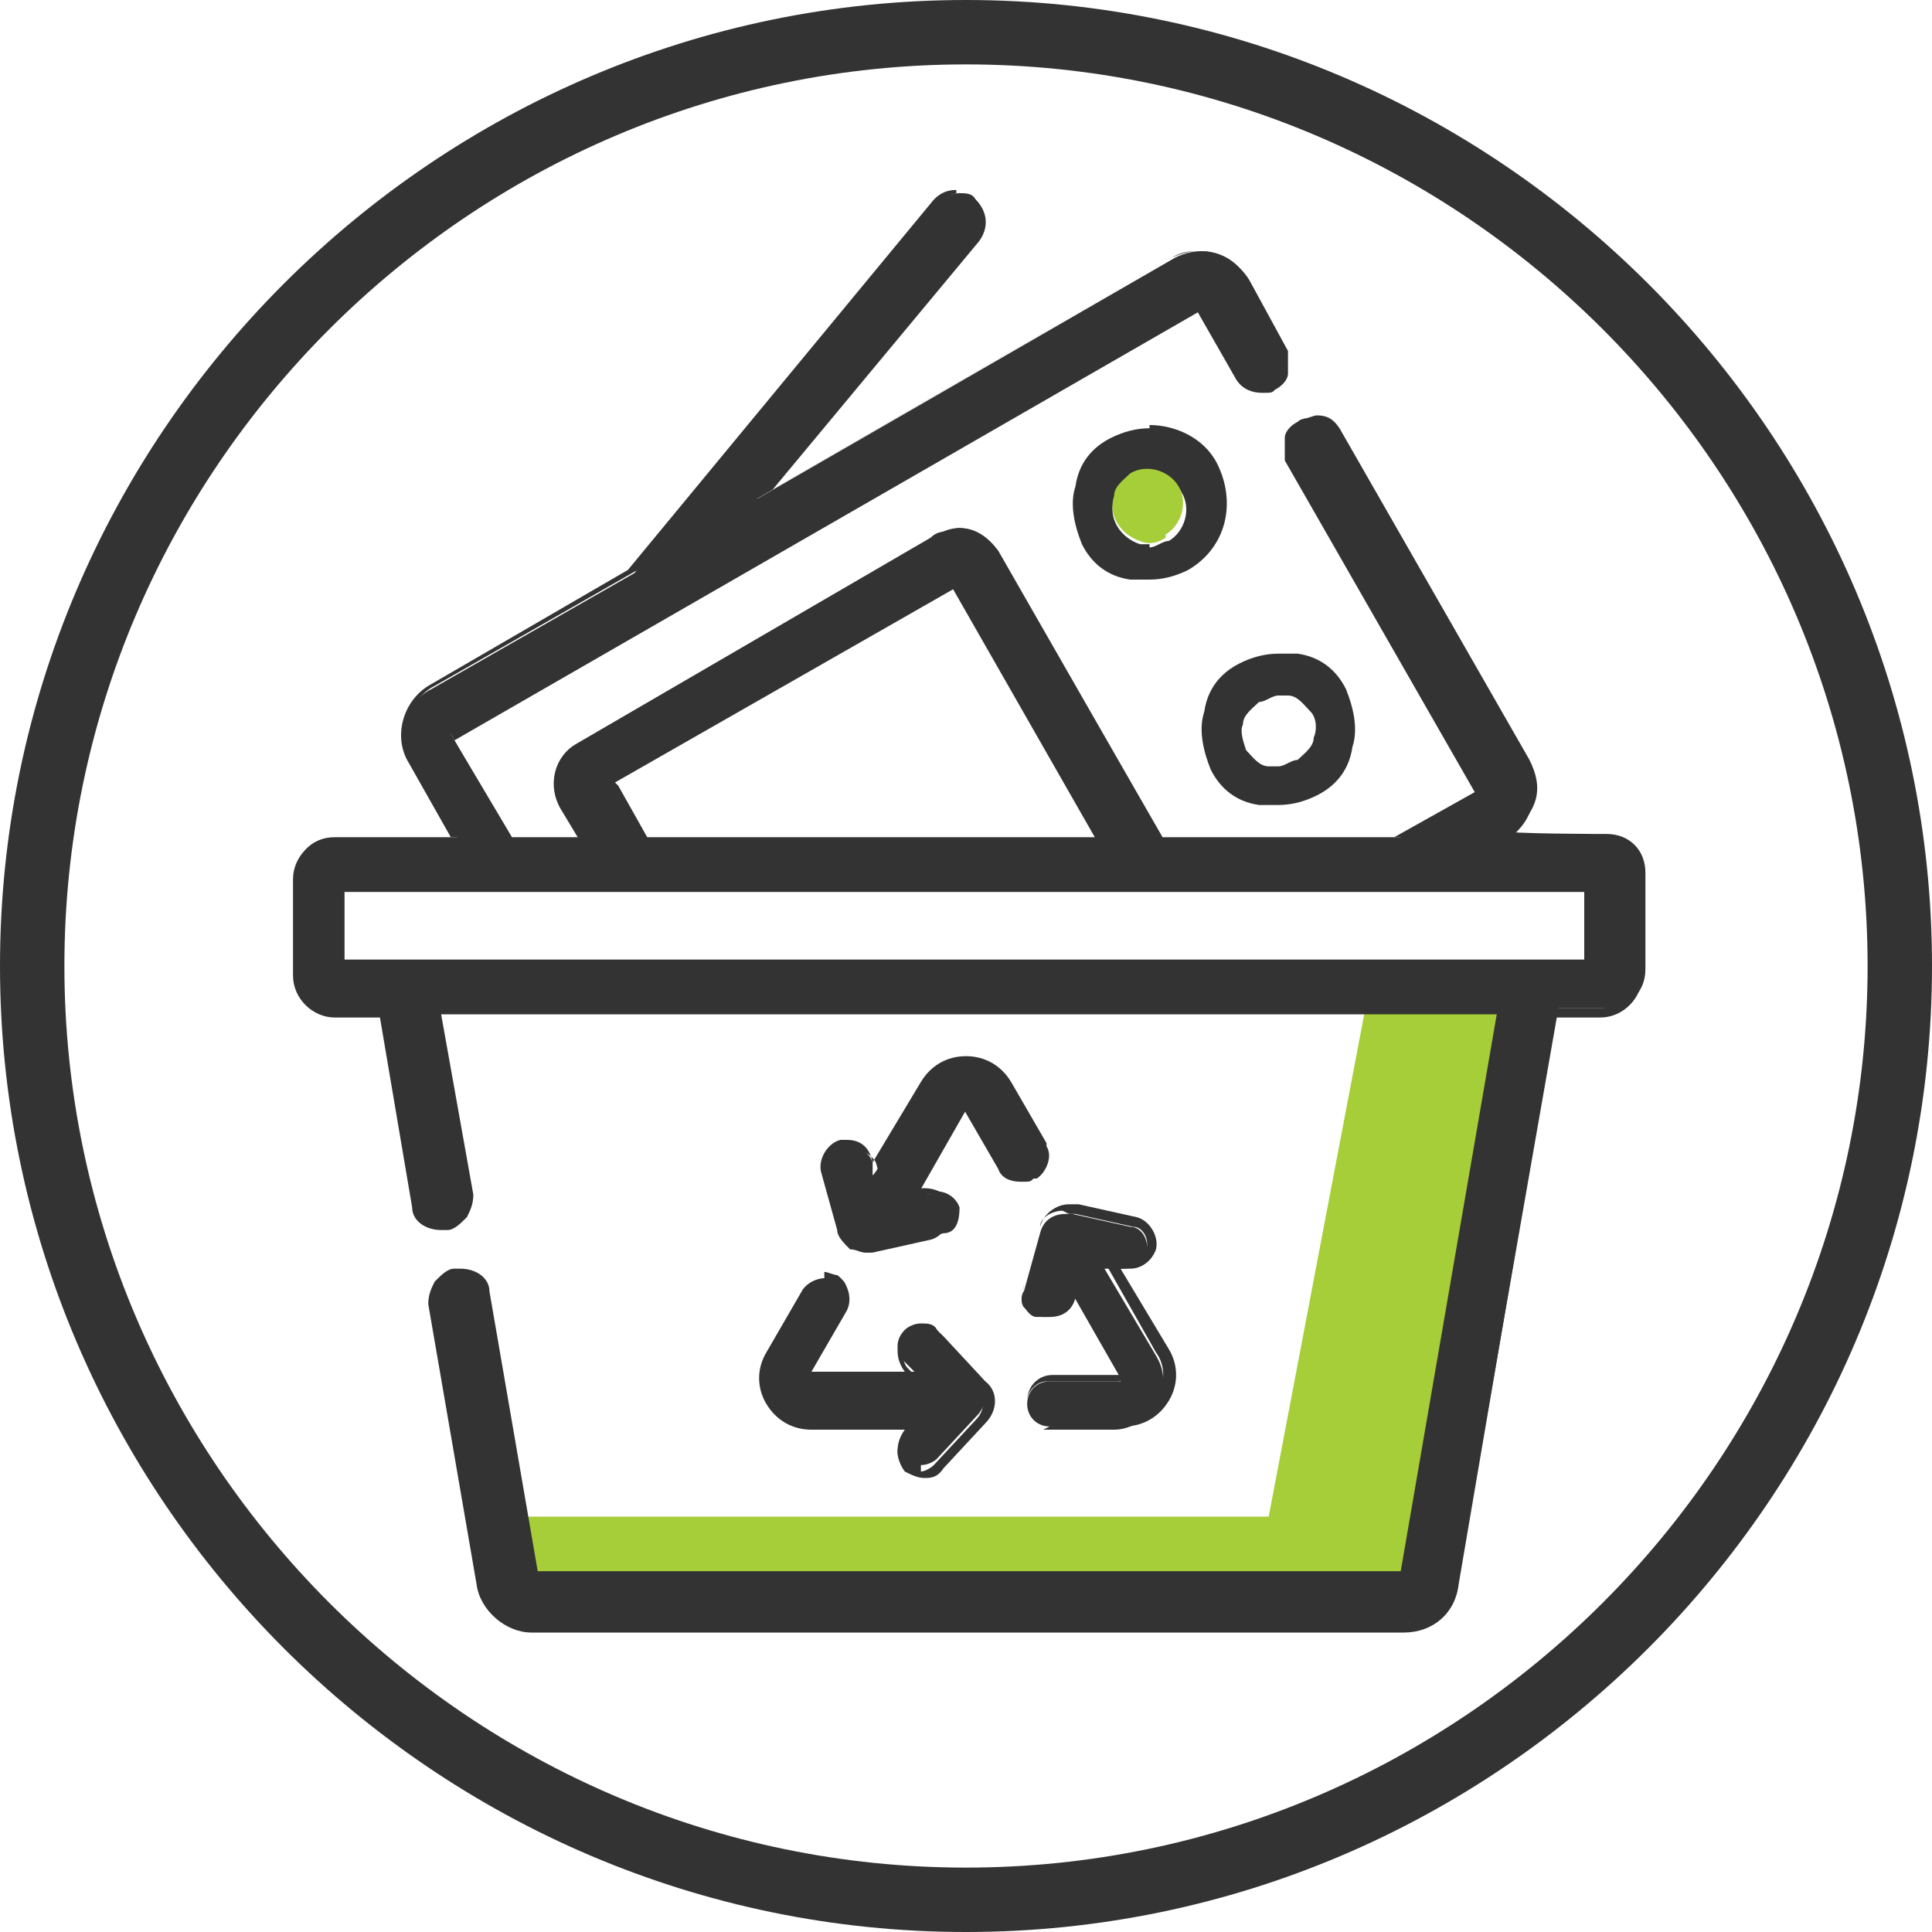
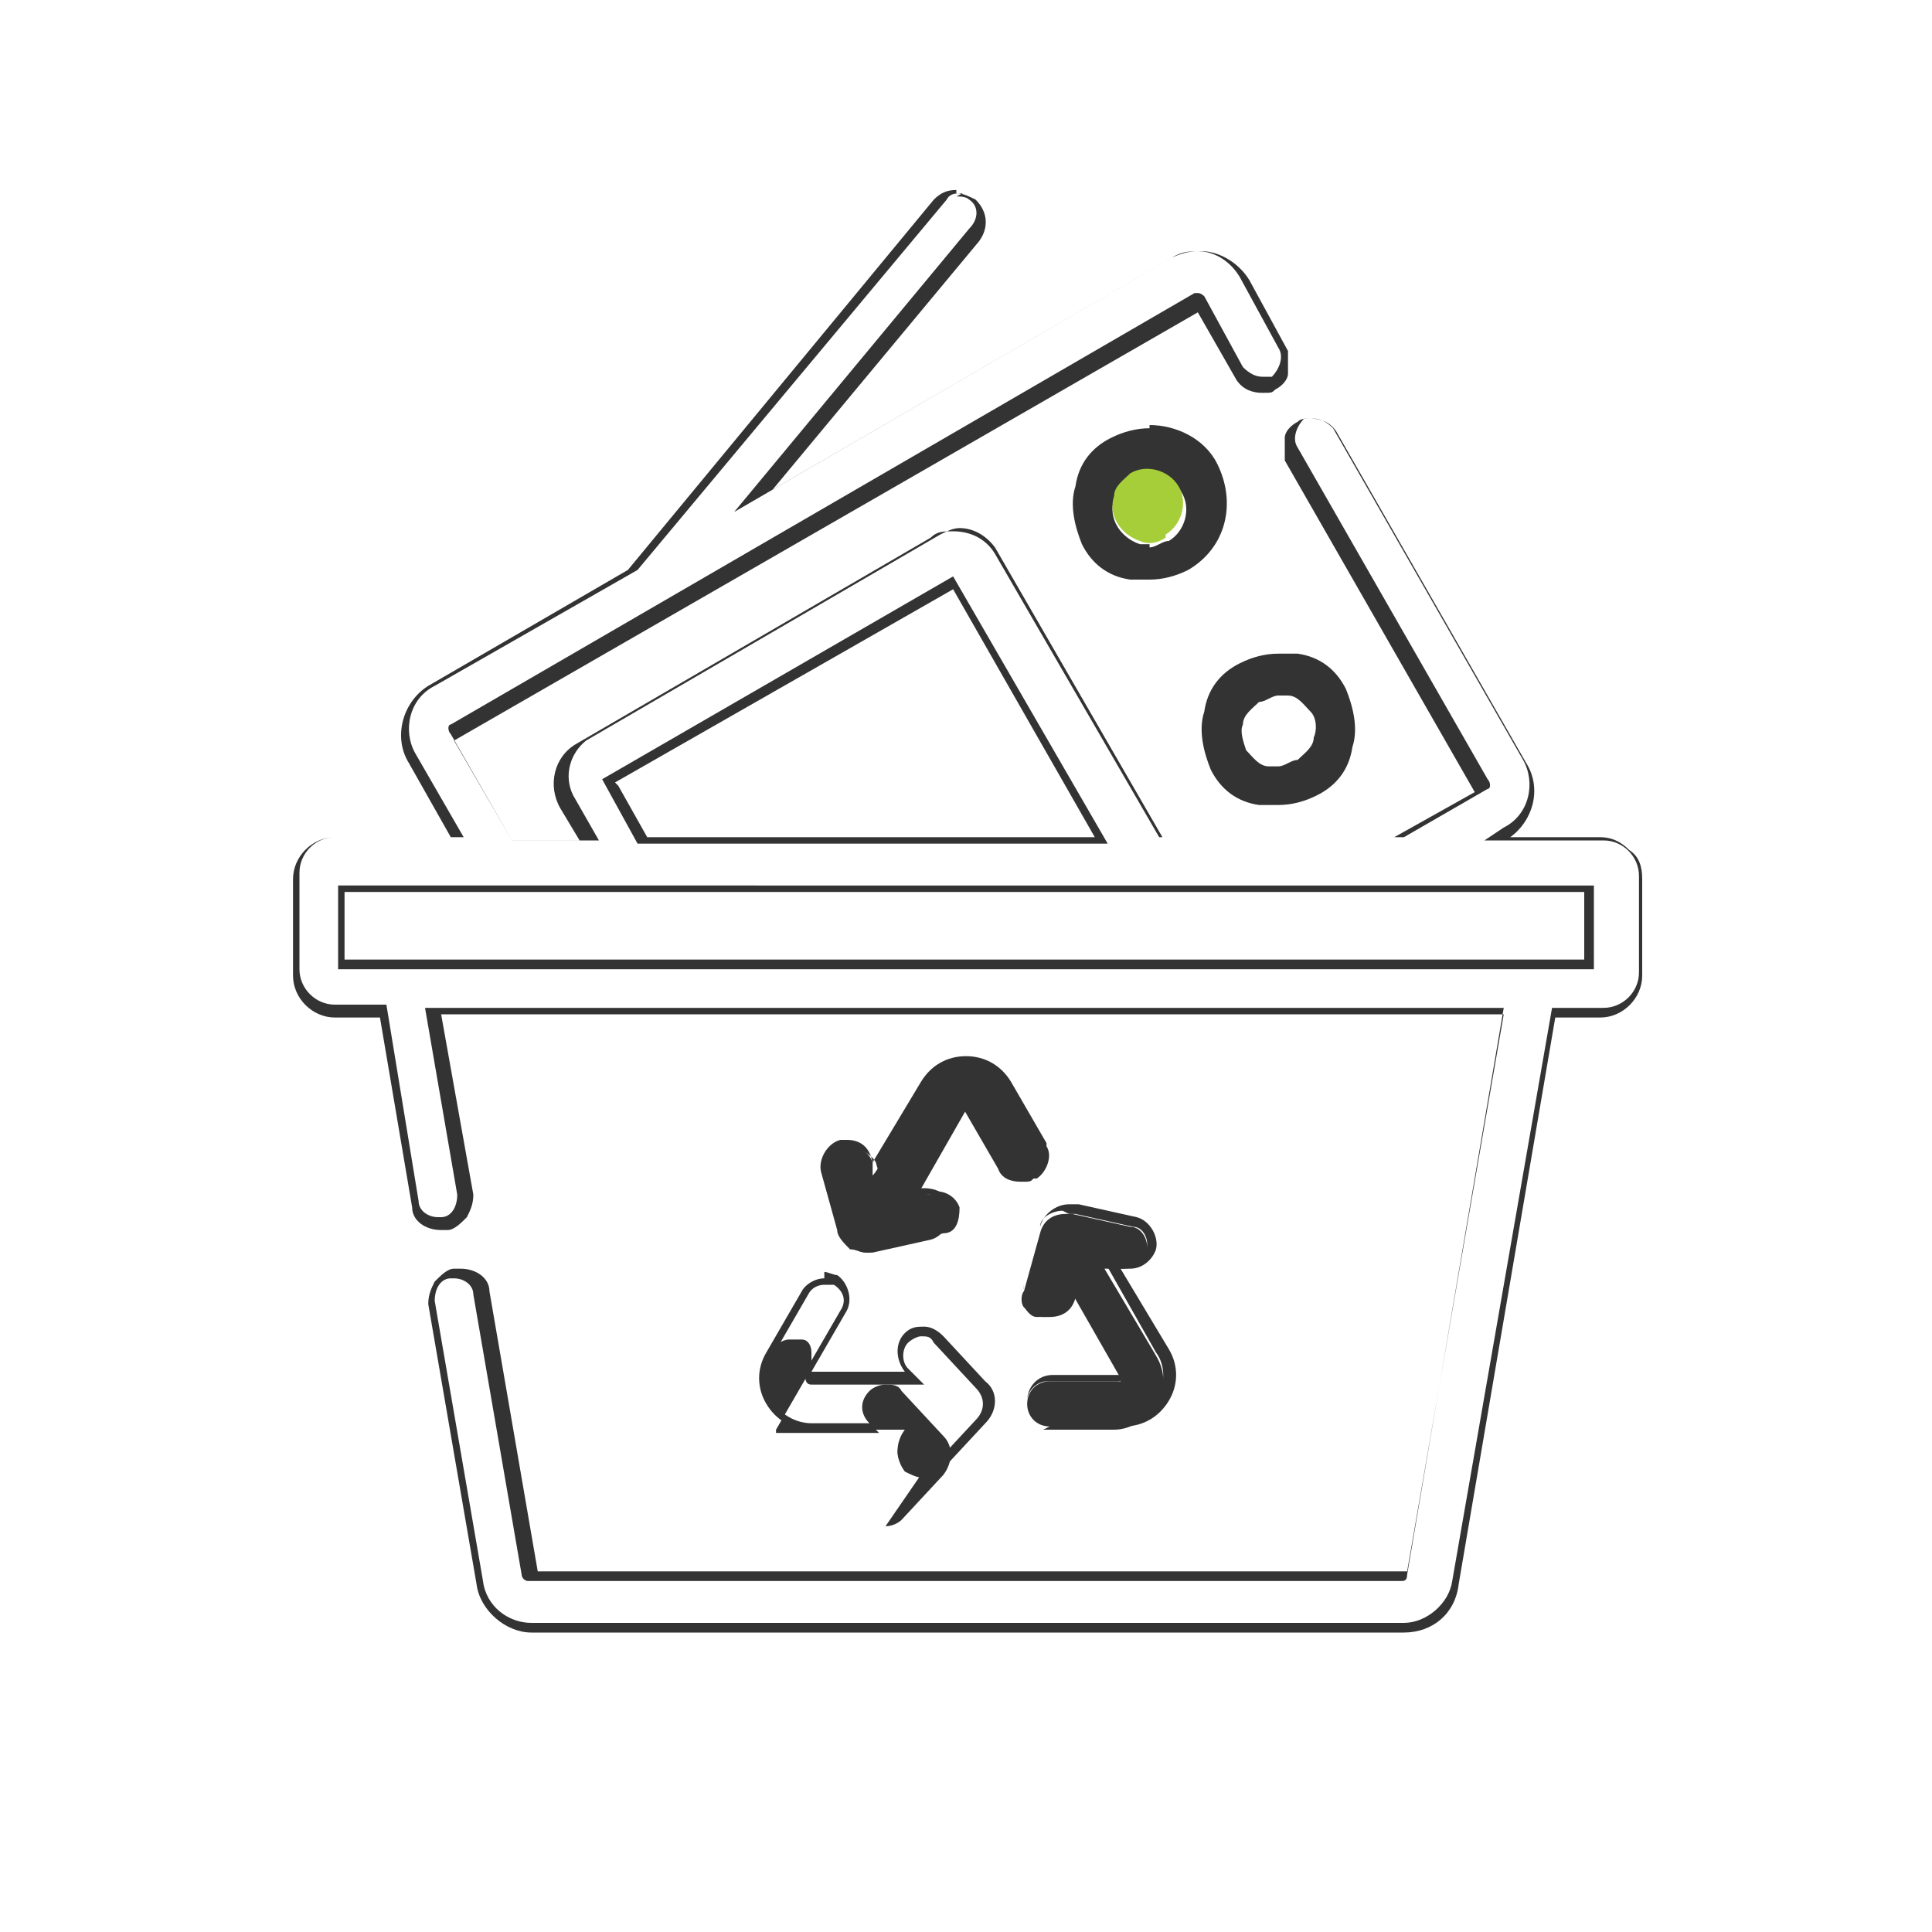
<svg xmlns="http://www.w3.org/2000/svg" viewBox="0 0 60 60">
  <defs>
    <style>      .cls-1 {        fill: #a6ce39;      }      .cls-2 {        fill: #333;      }    </style>
  </defs>
  <g>
    <g id="Layer_1">
      <g>
-         <polygon class="cls-1" points="42.5 30.8 39.4 47.1 15.5 47.1 16 49.6 44.1 49.6 47.6 30.8 42.5 30.8" />
-         <path class="cls-2" d="M30,2c15.4,0,28,12.6,28,28s-12.6,28-28,28S2,45.4,2,30,14.6,2,30,2M30,0h0C13.5,0,0,13.5,0,30h0c0,16.5,13.5,30,30,30h0c16.5,0,30-13.5,30-30h0C60,13.5,46.5,0,30,0h0Z" />
        <g>
          <path class="cls-2" d="M39.7,20.3c-.4,0-.8.1-1.2.3-.6.3-1,.8-1.1,1.5-.2.6,0,1.3.2,1.8.3.6.8,1,1.5,1.1h0c.2,0,.4,0,.6,0,.4,0,.8-.1,1.2-.3.6-.3,1-.8,1.1-1.5.2-.6,0-1.3-.2-1.8-.3-.6-.8-1-1.5-1.1-.2,0-.4,0-.6,0h0ZM39.7,23.8c0,0-.2,0-.3,0-.3,0-.5-.3-.7-.5-.1-.3-.2-.6-.1-.8,0-.3.3-.5.5-.7.2,0,.4-.2.6-.2s.2,0,.3,0c.3,0,.5.3.7.5s.2.6.1.8c0,.3-.3.5-.5.7-.2,0-.4.2-.6.2h0Z" />
          <path class="cls-2" d="M35.7,13.3c-.4,0-.8.1-1.2.3-.6.3-1,.8-1.1,1.5-.2.6,0,1.3.2,1.8.3.6.8,1,1.5,1.1.2,0,.4,0,.6,0,.4,0,.8-.1,1.2-.3,1.2-.7,1.5-2.1.9-3.3-.4-.8-1.3-1.2-2.1-1.2h0ZM35.7,16.9c0,0-.2,0-.3,0-.6-.2-1-.8-.8-1.4,0-.3.3-.5.5-.7.2-.1.4-.1.6-.1.4,0,.8.2,1,.6.3.5.1,1.2-.4,1.5-.2,0-.4.2-.6.2h0Z" />
          <path class="cls-1" d="M36.2,16.7c-.3.2-.6.2-.8.1-.6-.2-1-.8-.8-1.4,0-.3.3-.5.5-.7.5-.3,1.2-.1,1.5.4.3.5.1,1.2-.4,1.5Z" />
          <g>
-             <path class="cls-2" d="M16.5,50.5c-.8,0-1.5-.6-1.6-1.4l-1.5-8.7c0-.4.2-.8.6-.9,0,0,0,0,.1,0,.4,0,.7.3.8.6l1.5,8.7s0,0,0,0h27.1s0,0,0,0l3-17.4H13.4l1,5.7c0,.4-.2.8-.6.9,0,0,0,0-.1,0-.4,0-.7-.3-.8-.6l-1-6h-1.5c-.7,0-1.2-.5-1.2-1.2v-3c0-.7.5-1.2,1.2-1.2h3.8l-1.4-2.4c-.5-.8-.2-1.8.6-2.2l6.3-3.6,9.5-11.5c.1-.2.4-.3.6-.3s.4,0,.5.2c.3.3.4.8.1,1.1l-6.9,8.2,13-7.5c.2-.1.5-.2.8-.2.6,0,1.1.3,1.4.8l1.2,2.2c.1.2.1.4,0,.6,0,.2-.2.4-.4.5-.1,0-.3.1-.4.1-.3,0-.5-.1-.7-.4l-1.2-2.2h-.1s-23.1,13.3-23.1,13.3c0,0,0,0,0,.1l1.9,3.2h2.4l-.7-1.2c-.2-.3-.2-.7-.1-1,0-.3.3-.6.6-.8l11-6.4c.2-.1.4-.2.7-.2.5,0,.9.3,1.2.7l5.1,8.9h7.4l2.5-1.5s0,0,0-.1l-5.9-10.3c-.1-.2-.1-.4,0-.6,0-.2.2-.4.4-.5.1,0,.3-.1.4-.1.3,0,.5.1.7.4l5.9,10.3c.2.4.3.8.2,1.2-.1.4-.4.8-.8,1h-.2c0,.1,3.2.1,3.2.1.7,0,1.2.5,1.2,1.2v3c0,.7-.5,1.2-1.2,1.2h-1.5l-3.1,17.7c-.1.8-.8,1.4-1.6,1.4h-27.1ZM49.4,30v-2.4H10.6v2.4h38.8ZM34.2,26.1l-4.6-8-10.7,6.2,1,1.8h14.2Z" />
            <path class="cls-2" d="M29.7,6.1c.1,0,.3,0,.4.1.3.2.3.6,0,.9l-7.3,8.8,13.6-7.9c.2-.1.5-.2.8-.2.5,0,1,.3,1.3.8l1.2,2.2c.2.3,0,.7-.2.9-.1,0-.2,0-.3,0-.2,0-.4-.1-.6-.3l-1.2-2.2c0,0-.1-.1-.2-.1s0,0-.1,0l-23.1,13.4c-.1,0-.1.2,0,.3l1.9,3.3h2.7l-.8-1.4c-.3-.6-.1-1.3.4-1.7l11-6.4c.2-.1.4-.2.6-.2.4,0,.8.2,1.1.6l5.2,9h7.5l2.6-1.5c.1,0,.1-.2,0-.3l-5.9-10.3c-.2-.3,0-.7.2-.9.1,0,.2,0,.3,0,.2,0,.4.1.6.3l5.9,10.3c.4.7.2,1.7-.6,2.1l-.6.4h3.7c.6,0,1.1.5,1.1,1.1v3c0,.6-.5,1.1-1.1,1.1h-1.6l-3.1,17.8c-.1.7-.8,1.3-1.5,1.3h-27.1c-.7,0-1.4-.5-1.5-1.3l-1.5-8.7c0-.4.2-.7.5-.7,0,0,0,0,.1,0,.3,0,.6.2.6.5l1.5,8.7c0,.1.1.2.2.2h27.1c.1,0,.2,0,.2-.2l3-17.6H13.2l1,5.8c0,.4-.2.7-.5.7,0,0,0,0-.1,0-.3,0-.6-.2-.6-.5l-1-6.1h-1.6c-.6,0-1.1-.5-1.1-1.1v-3c0-.6.5-1.1,1.1-1.1h4l-1.5-2.6c-.4-.7-.2-1.7.6-2.1l6.3-3.6,9.6-11.5c.1-.2.3-.2.5-.2M19.9,26.2h14.5l-4.8-8.3-10.9,6.3,1.1,2M10.5,30.1h39v-2.6H10.5v2.6M29.7,5.9h0c-.3,0-.5.1-.7.3l-9.5,11.5-6.2,3.6c-.8.5-1.1,1.6-.6,2.4l1.3,2.3h-3.6c-.7,0-1.3.6-1.3,1.3v3c0,.7.6,1.3,1.3,1.3h1.4l1,5.9c0,.4.4.7.9.7s.1,0,.2,0c.2,0,.4-.2.6-.4.1-.2.2-.4.2-.7l-1-5.6h33l-3,17.3h-27s-1.5-8.7-1.5-8.7c0-.4-.4-.7-.9-.7,0,0-.1,0-.2,0-.2,0-.4.2-.6.4-.1.2-.2.4-.2.7l1.5,8.7c.1.8.9,1.5,1.7,1.5h27.1c.9,0,1.6-.6,1.7-1.5l3-17.6h1.4c.7,0,1.3-.6,1.3-1.3v-3c0-.4-.1-.7-.4-.9-.3-.3-.6-.4-.9-.4h-2.8c.7-.5,1-1.5.5-2.3l-5.9-10.3c-.2-.3-.5-.4-.8-.4-.2,0-.3,0-.4.1-.2.1-.4.3-.4.5,0,.2,0,.5,0,.7l5.9,10.3-2.5,1.4h-7.3l-5.1-8.8c-.3-.5-.8-.7-1.3-.7-.3,0-.5,0-.7.2l-11,6.4c-.7.4-.9,1.3-.5,2l.6,1h-2.1l-1.8-3.1,23.1-13.3,1.2,2.1c.2.3.5.4.8.4s.3,0,.4-.1c.2-.1.4-.3.4-.5,0-.2,0-.5,0-.7l-1.2-2.2c-.3-.5-.9-.9-1.5-.9-.3,0-.6,0-.9.2l-12.4,7.2,6.4-7.7c.3-.4.3-.9-.1-1.3-.2-.1-.4-.2-.6-.2h0ZM19.1,24.3l10.5-6,4.4,7.7h-13.9l-.9-1.6h0ZM10.7,27.7h38.5v2.1H10.7v-2.1h0Z" />
          </g>
          <g>
            <path class="cls-2" d="M27,38.9c-.1,0-.3,0-.4-.1-.2-.1-.3-.3-.4-.5l-.5-1.8c-.1-.4,0-.8.5-.9,0,0,.1,0,.2,0,.3,0,.6.2.7.5v.4c.1,0,1.7-2.8,1.7-2.8.3-.5.8-.8,1.3-.8s1,.3,1.3.8l1.1,1.9c.2.3,0,.8-.3,1-.1,0-.2,0-.4,0-.3,0-.5-.1-.6-.4l-1.1-1.9c0,0,0,0,0,0s0,0,0,0l-1.6,2.8h.4c0-.1.1-.1.2-.1.3,0,.6.2.7.5,0,.4-.1.8-.5.8l-1.8.4c0,0-.1,0-.2,0Z" />
            <path class="cls-2" d="M30,33.1c.5,0,1,.3,1.2.7l1.1,1.9c.2.3,0,.6-.2.8,0,0-.2,0-.3,0-.2,0-.4-.1-.5-.3l-1.1-1.9c0,0-.1-.1-.2-.1s-.2,0-.2.1l-1.7,3,.7-.2s0,0,.1,0c.3,0,.5.2.6.4,0,.3-.1.6-.4.7l-1.8.4c0,0-.1,0-.2,0-.1,0-.2,0-.3,0,0,0,0,0,0,0h0c-.2,0-.3-.2-.3-.4l-.5-1.8c0-.3,0-.6.4-.7,0,0,.1,0,.2,0,.2,0,.5.2.6.4l.2.7,1.7-3c.3-.4.7-.7,1.2-.7M30,32.8c-.6,0-1.1.3-1.4.8l-1.5,2.5h0c-.1-.5-.4-.7-.8-.7,0,0-.2,0-.2,0-.4.1-.7.6-.6,1l.5,1.8c0,.2.2.4.4.6.2,0,.3.1.5.1s.2,0,.2,0l1.8-.4c.4-.1.7-.6.6-1,0-.4-.4-.6-.8-.6,0,0-.1,0-.2,0h-.1s1.5-2.5,1.5-2.5l1.1,1.9c.1.3.4.4.7.4s.3,0,.4-.1c.2-.1.3-.3.4-.5,0-.2,0-.4,0-.6l-1.1-1.9c-.3-.5-.8-.8-1.4-.8h0Z" />
          </g>
          <g>
-             <path class="cls-2" d="M28.6,45.8c-.2,0-.4,0-.5-.2-.3-.3-.3-.7,0-1l.3-.3h-3.2c-.5,0-1-.3-1.3-.8-.3-.5-.3-1,0-1.5l1.1-1.9c.1-.2.4-.4.6-.4s.2,0,.4,0c.2,0,.3.2.3.4,0,.2,0,.4,0,.5l-1.1,1.9c0,0,0,0,0,.1,0,0,0,0,0,0h3.2l-.3-.3c-.3-.3-.3-.7,0-1,.1-.1.3-.2.5-.2s.4,0,.5.2l1.3,1.4c.3.3.3.8,0,1.2l-1.3,1.4c-.1.1-.3.2-.5.2Z" />
+             <path class="cls-2" d="M28.6,45.8c-.2,0-.4,0-.5-.2-.3-.3-.3-.7,0-1l.3-.3h-3.2c-.5,0-1-.3-1.3-.8-.3-.5-.3-1,0-1.5c.1-.2.4-.4.6-.4s.2,0,.4,0c.2,0,.3.2.3.4,0,.2,0,.4,0,.5l-1.1,1.9c0,0,0,0,0,.1,0,0,0,0,0,0h3.2l-.3-.3c-.3-.3-.3-.7,0-1,.1-.1.3-.2.5-.2s.4,0,.5.2l1.3,1.4c.3.3.3.8,0,1.2l-1.3,1.4c-.1.1-.3.2-.5.2Z" />
            <path class="cls-2" d="M25.6,39.9c0,0,.2,0,.3,0,.3.2.4.5.2.8l-1.1,1.9c0,.2,0,.4.2.4h3.5l-.5-.5c-.2-.2-.2-.6,0-.8.1-.1.3-.2.4-.2.2,0,.3,0,.4.2l1.3,1.4c.3.3.3.7,0,1l-1.3,1.4c-.1.1-.3.2-.4.2s-.3,0-.4-.2c-.2-.2-.2-.6,0-.8l.5-.5h-3.5c-.5,0-1-.3-1.2-.7-.3-.4-.3-1,0-1.4l1.1-1.9c.1-.2.3-.3.5-.3M25.6,39.7c-.3,0-.6.2-.7.4l-1.1,1.9c-.3.5-.3,1.1,0,1.6.3.5.8.8,1.4.8h2.9,0c-.3.4-.3.9,0,1.3.2.1.4.2.6.2s.4,0,.6-.3l1.3-1.4c.4-.4.4-1,0-1.3l-1.3-1.4c-.2-.2-.4-.3-.6-.3-.2,0-.4,0-.6.2-.3.3-.3.8,0,1.2h0c0,0-2.9,0-2.9,0l1.1-1.9c.2-.4,0-.9-.3-1.1-.1,0-.3-.1-.4-.1h0Z" />
          </g>
          <g>
            <path class="cls-2" d="M32.6,44.3c-.4,0-.7-.3-.7-.7s.3-.7.7-.7h2.2c0,0,0,0,0,0,0,0,0,0,0-.1l-1.6-2.8v.4c-.2.3-.5.5-.8.5s-.1,0-.2,0c-.2,0-.3-.2-.4-.3s-.1-.4,0-.5l.5-1.8c.1-.4.4-.6.8-.6s.1,0,.2,0l1.8.4c.4,0,.6.5.5.8,0,.3-.4.5-.7.5h0c0,0-.1,0-.2,0h-.4c0,0,1.6,2.7,1.6,2.7.3.5.3,1,0,1.5-.3.5-.8.8-1.3.8h-2.2Z" />
            <path class="cls-2" d="M33.2,37.7c0,0,.1,0,.2,0l1.8.4c.3,0,.5.4.4.7,0,.3-.3.4-.6.4s0,0-.1,0l-.7-.2,1.7,3c.3.4.3,1,0,1.4-.3.4-.7.7-1.2.7h-2.2c-.3,0-.6-.3-.6-.6s.3-.6.6-.6h2.2c.2,0,.3-.2.2-.4l-1.7-3-.2.7c0,.3-.3.4-.6.4s-.1,0-.2,0c-.3,0-.5-.4-.4-.7l.5-1.8c0-.3.4-.5.7-.5M33.2,37.4c-.4,0-.8.3-.9.7l-.5,1.8c-.1.4.1.9.6,1,0,0,.2,0,.2,0,.4,0,.7-.2.8-.6h0c0-.1,1.5,2.4,1.5,2.4h-2.2c-.5,0-.8.4-.8.8s.4.8.8.8h2.2c.6,0,1.1-.3,1.4-.8.3-.5.3-1.1,0-1.6l-1.5-2.5h.1c0,0,.1,0,.2,0,.4,0,.7-.3.8-.6.1-.4-.2-.9-.6-1l-1.8-.4c0,0-.2,0-.2,0h0Z" />
          </g>
        </g>
      </g>
    </g>
  </g>
</svg>